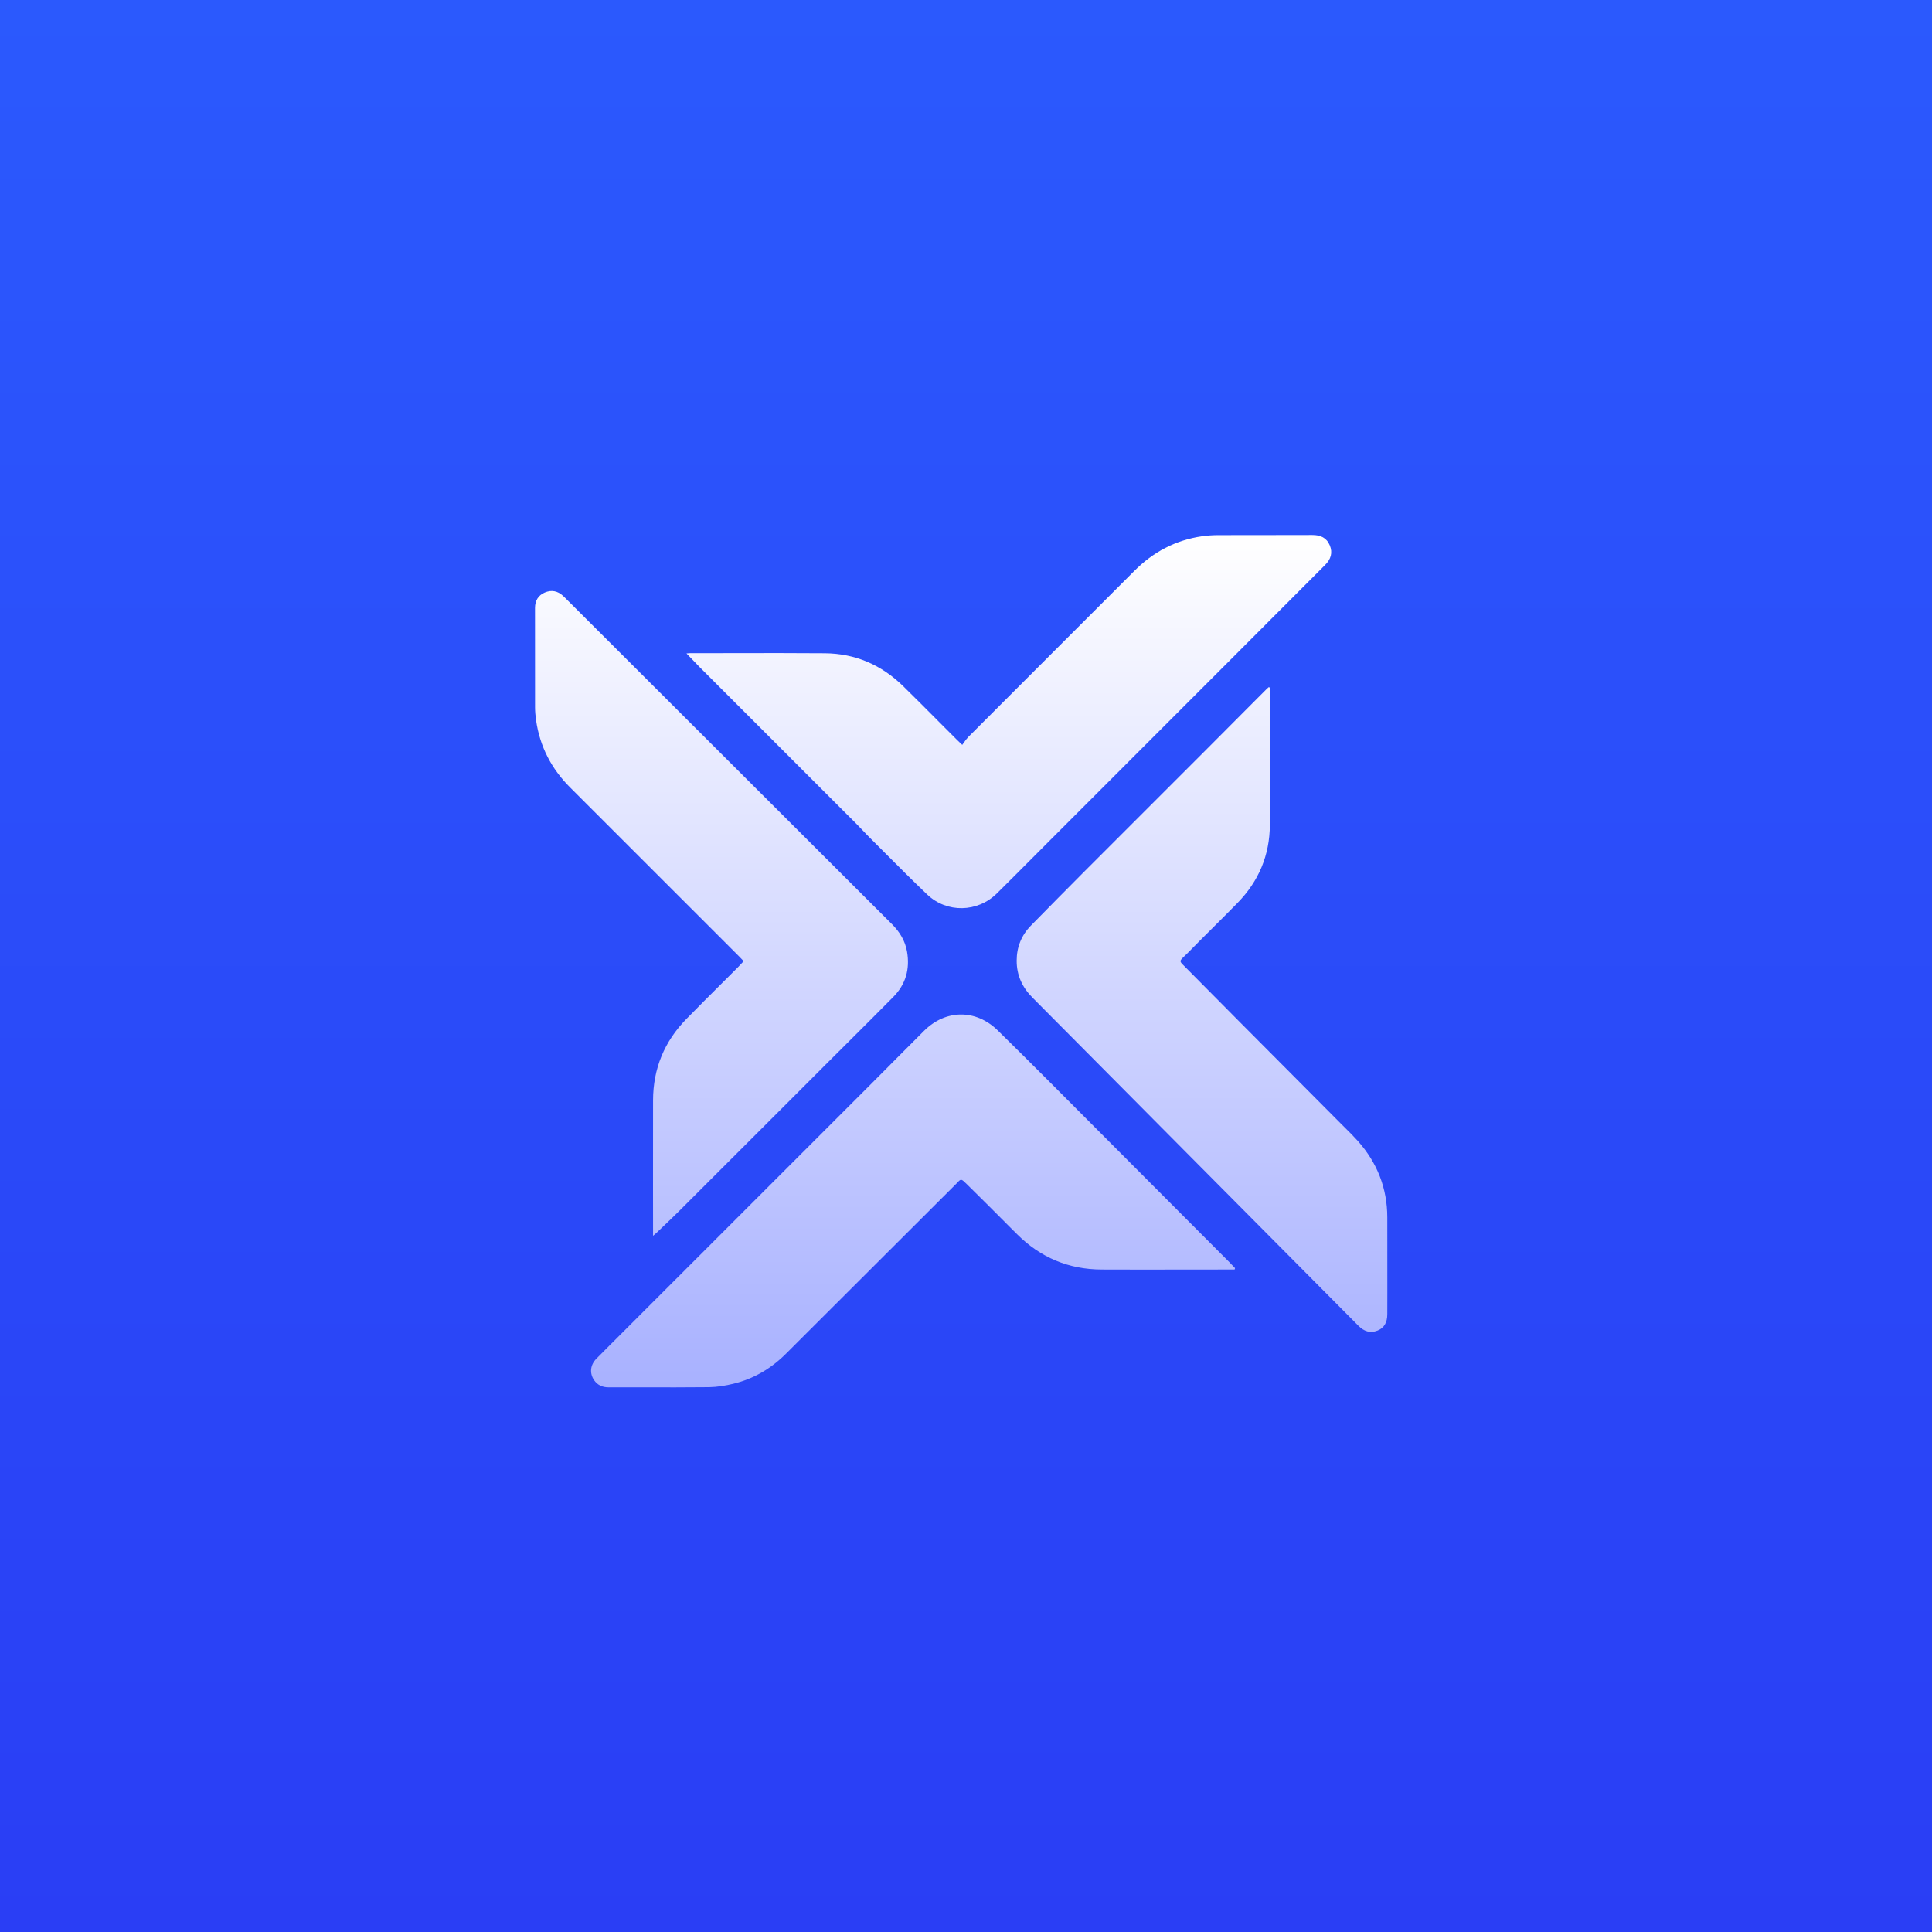
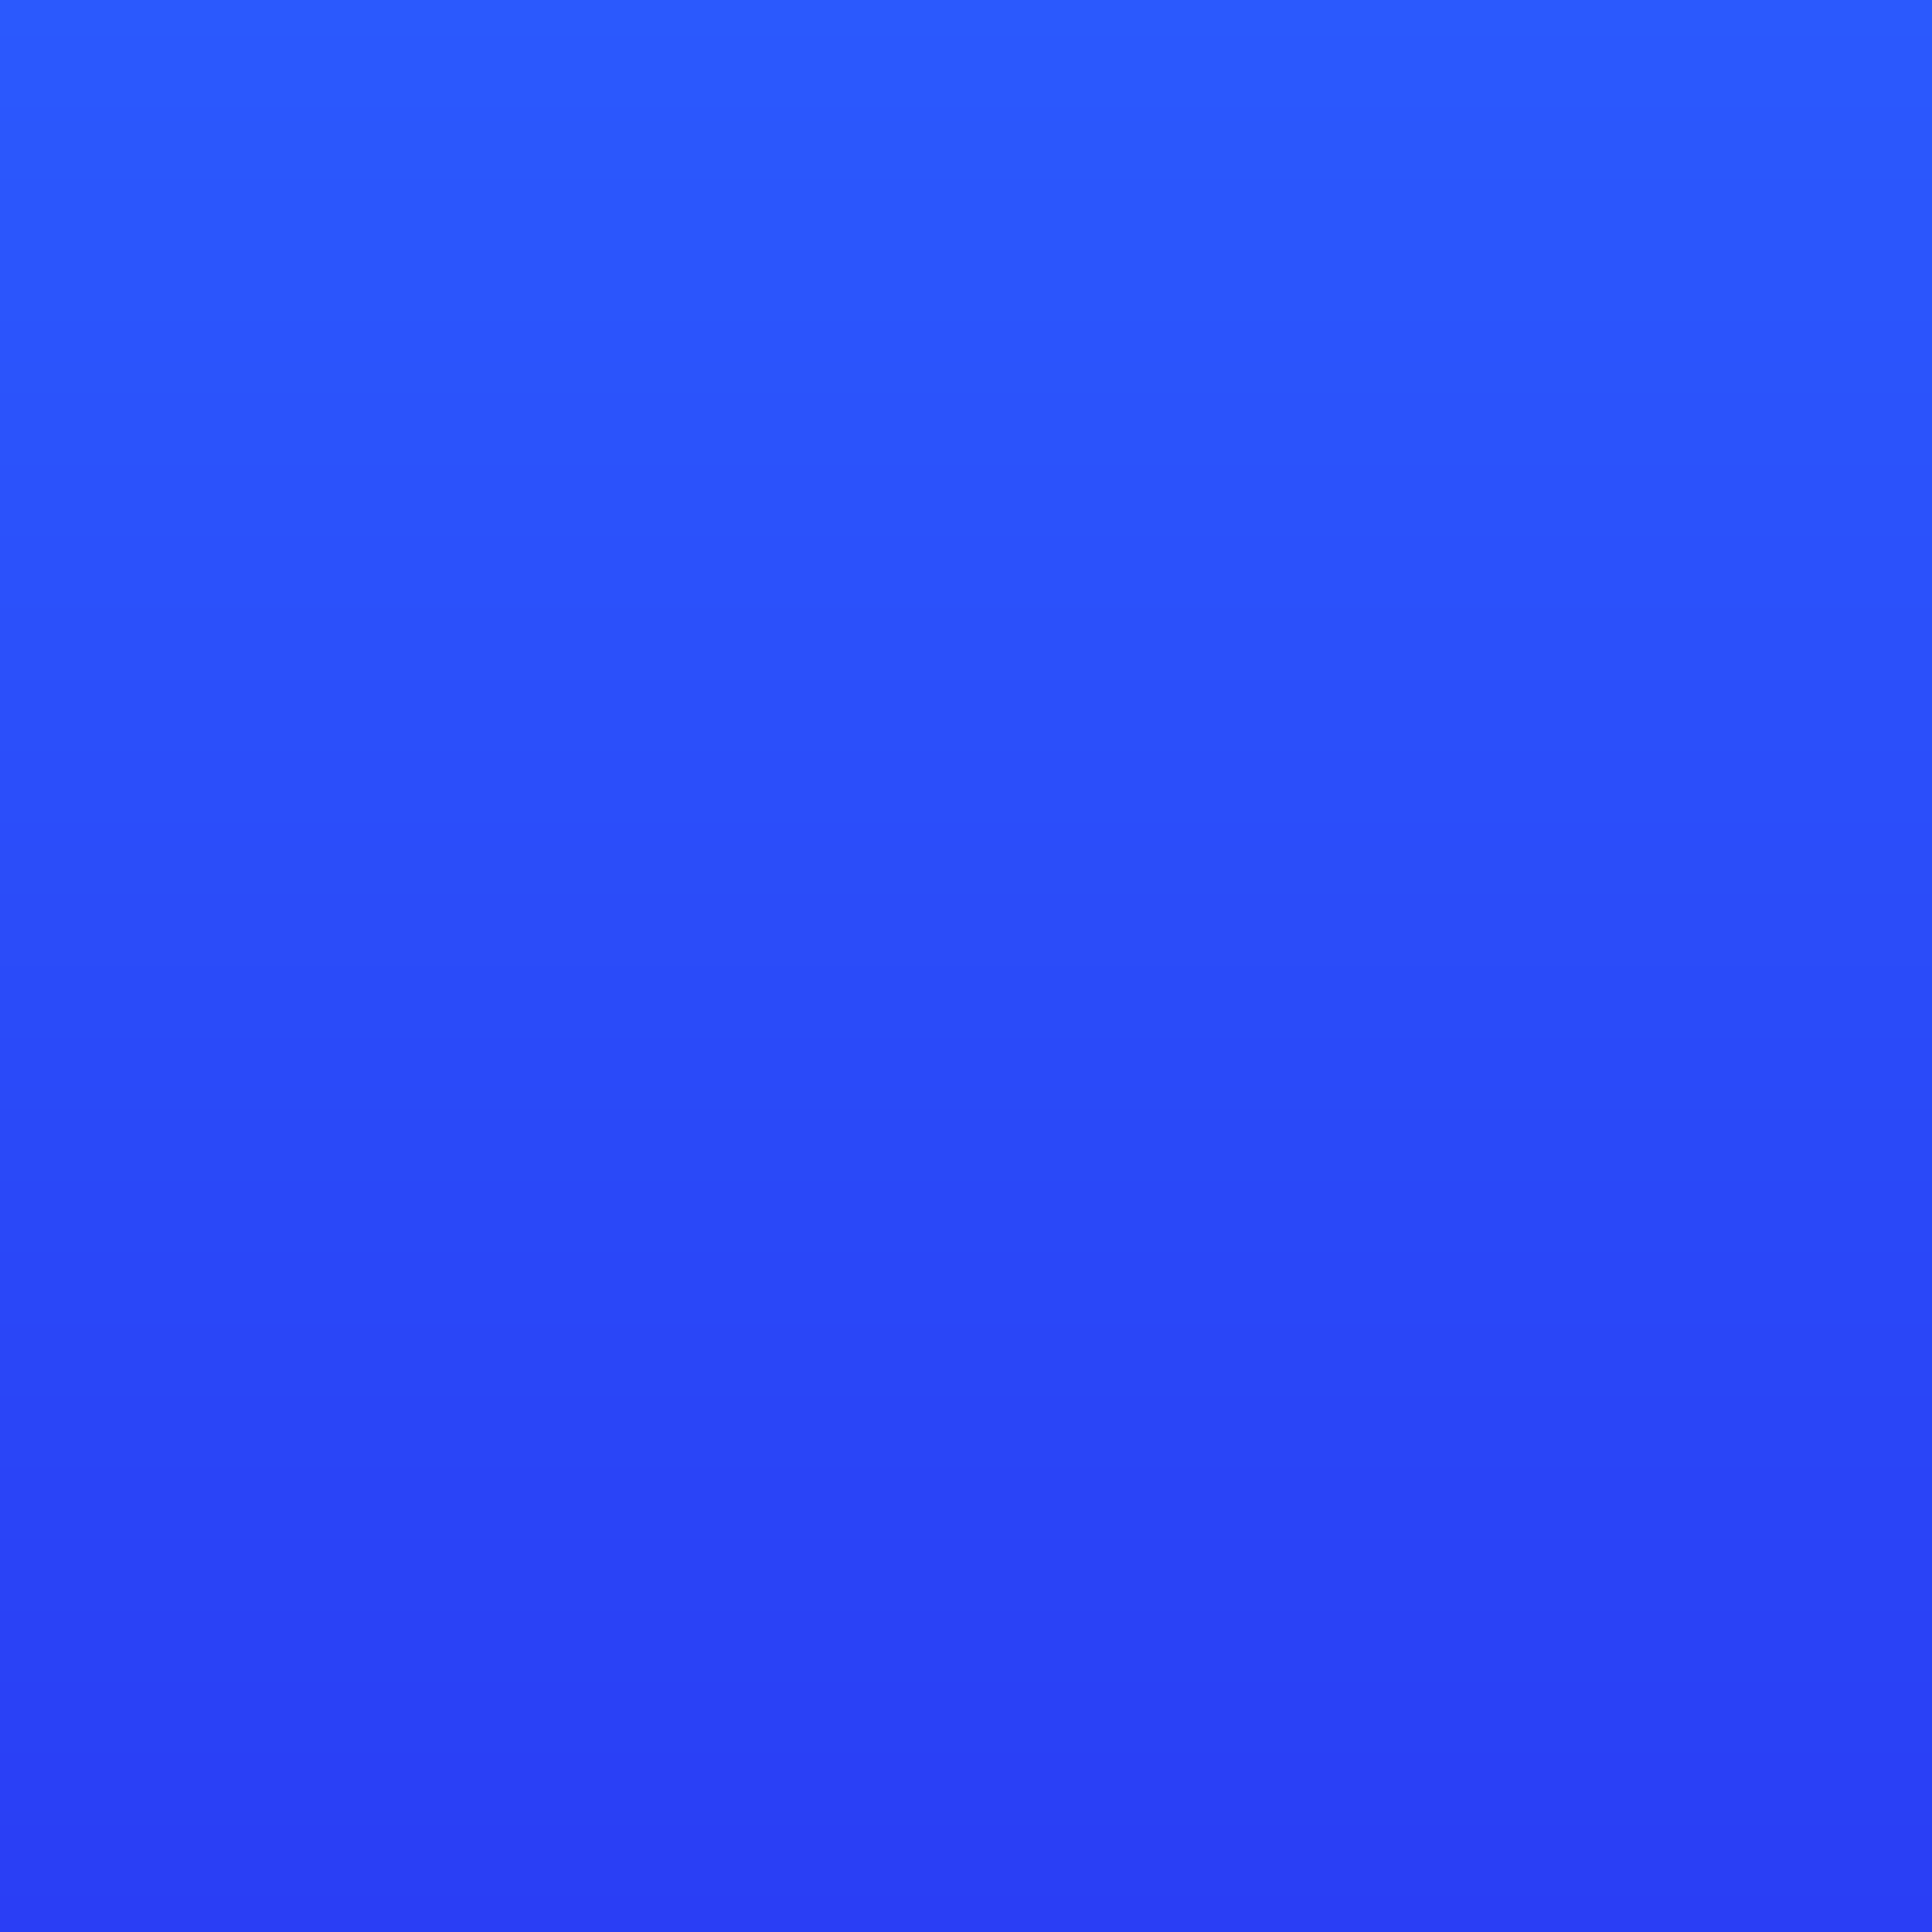
<svg xmlns="http://www.w3.org/2000/svg" width="48" height="48" viewBox="0 0 48 48" fill="none">
  <rect x="0" y="0" width="48" height="48" fill="#333333" stroke="none" />
  <rect width="48" height="48" fill="url(#paint0_linear_350_213)" />
-   <path fill-rule="evenodd" clip-rule="evenodd" d="M17.09 16.232L17.055 16.234L17.054 16.233C17.095 16.276 17.134 16.317 17.172 16.356C17.246 16.434 17.314 16.506 17.384 16.576C18.681 17.872 19.977 19.168 21.274 20.465C21.329 20.52 21.383 20.577 21.437 20.634C21.498 20.699 21.559 20.763 21.622 20.825C21.745 20.948 21.869 21.072 21.992 21.195L21.992 21.195C22.337 21.541 22.682 21.887 23.035 22.223C23.523 22.689 24.286 22.672 24.766 22.198C25.082 21.886 25.395 21.571 25.709 21.256C25.843 21.121 25.978 20.986 26.112 20.852L28.436 18.527L30.763 16.199C31.082 15.88 31.401 15.559 31.721 15.239L31.721 15.239L31.722 15.238L31.723 15.236L31.724 15.236C32.123 14.836 32.522 14.435 32.922 14.036C33.063 13.895 33.117 13.734 33.037 13.546C32.957 13.357 32.803 13.291 32.604 13.292C32.189 13.294 31.775 13.294 31.36 13.294C30.998 13.294 30.635 13.293 30.272 13.295C30.137 13.295 29.999 13.304 29.865 13.323C29.208 13.418 28.652 13.713 28.184 14.182C27.497 14.87 26.81 15.557 26.122 16.244L26.121 16.245L26.12 16.246C25.433 16.933 24.745 17.62 24.059 18.308C24.02 18.348 23.988 18.393 23.954 18.44L23.954 18.441L23.954 18.441C23.939 18.462 23.924 18.484 23.907 18.506L23.872 18.474L23.872 18.473C23.832 18.436 23.809 18.414 23.787 18.392C23.637 18.242 23.488 18.093 23.338 17.943C23.04 17.643 22.741 17.343 22.439 17.047C21.899 16.519 21.25 16.236 20.493 16.23C19.725 16.224 18.956 16.225 18.187 16.227C17.841 16.227 17.495 16.228 17.149 16.228C17.133 16.228 17.117 16.229 17.09 16.232ZM16.225 30.575V30.701H16.226C16.244 30.686 16.258 30.674 16.271 30.664L16.271 30.663L16.271 30.663L16.271 30.663C16.291 30.647 16.305 30.635 16.319 30.622C16.377 30.566 16.435 30.511 16.493 30.455L16.493 30.455L16.493 30.455C16.625 30.329 16.758 30.203 16.887 30.074C17.808 29.154 18.73 28.233 19.651 27.312L20.572 26.39C20.735 26.228 20.897 26.066 21.06 25.904C21.439 25.526 21.818 25.149 22.194 24.768C22.504 24.455 22.61 24.073 22.535 23.642C22.488 23.373 22.352 23.152 22.161 22.961C20.716 21.52 19.272 20.077 17.828 18.635L16.383 17.192L14.049 14.862L14.049 14.862C14.03 14.843 14.01 14.823 13.989 14.804C13.855 14.68 13.701 14.649 13.534 14.721C13.37 14.792 13.292 14.926 13.292 15.104C13.292 15.928 13.292 16.751 13.293 17.574C13.293 17.682 13.304 17.791 13.319 17.898C13.413 18.548 13.7 19.101 14.165 19.565C15.097 20.495 16.028 21.427 16.959 22.358L18.356 23.755C18.384 23.782 18.412 23.811 18.44 23.842L18.44 23.842L18.44 23.842L18.476 23.88L18.429 23.93L18.429 23.93C18.393 23.968 18.36 24.005 18.325 24.04C18.188 24.177 18.051 24.314 17.913 24.451C17.625 24.738 17.337 25.025 17.053 25.316C16.506 25.875 16.227 26.55 16.225 27.333C16.223 28.054 16.224 28.774 16.224 29.494V29.494V29.494L16.224 29.495C16.225 29.855 16.225 30.215 16.225 30.575ZM30.674 31.541H30.352C30.022 31.541 29.692 31.541 29.361 31.542L29.358 31.542H29.358C28.695 31.543 28.033 31.544 27.37 31.541C26.55 31.538 25.849 31.243 25.268 30.663L24.981 30.377L24.981 30.376C24.663 30.058 24.345 29.739 24.024 29.424C23.88 29.282 23.878 29.284 23.79 29.377C23.777 29.391 23.762 29.407 23.743 29.425C22.338 30.826 20.934 32.228 19.529 33.631C19.161 33.999 18.729 34.255 18.224 34.378C18.027 34.426 17.821 34.461 17.619 34.464C17.064 34.47 16.509 34.469 15.953 34.468H15.951C15.674 34.468 15.397 34.468 15.12 34.468C14.97 34.468 14.848 34.416 14.761 34.291C14.643 34.12 14.663 33.913 14.816 33.757C14.943 33.627 15.072 33.499 15.201 33.37L15.202 33.37C15.259 33.313 15.316 33.256 15.373 33.199L21.436 27.137C21.665 26.909 21.892 26.68 22.12 26.451L22.12 26.45C22.399 26.17 22.677 25.89 22.957 25.611C23.495 25.074 24.247 25.069 24.788 25.6C25.224 26.027 25.656 26.457 26.087 26.889C27.201 28.006 28.315 29.123 29.428 30.24L30.546 31.361C30.574 31.39 30.602 31.419 30.629 31.448C30.648 31.467 30.666 31.487 30.684 31.506C30.683 31.512 30.681 31.518 30.68 31.523L30.679 31.523C30.678 31.529 30.676 31.535 30.674 31.541ZM31.551 17.471V17.082H31.549C31.545 17.081 31.54 17.079 31.535 17.077C31.531 17.075 31.526 17.073 31.521 17.072C31.513 17.079 31.505 17.087 31.497 17.094C31.483 17.107 31.469 17.119 31.456 17.132C31.338 17.251 31.22 17.369 31.102 17.487C30.748 17.843 30.394 18.199 30.039 18.554C29.573 19.021 29.106 19.487 28.639 19.954C28.079 20.514 27.519 21.073 26.959 21.634C26.509 22.086 26.061 22.539 25.614 22.995C25.378 23.236 25.259 23.529 25.259 23.867C25.258 24.23 25.399 24.533 25.654 24.788C26.418 25.557 27.182 26.327 27.947 27.096C28.457 27.61 28.967 28.123 29.477 28.637C29.952 29.115 30.427 29.593 30.902 30.071C31.852 31.027 32.803 31.984 33.752 32.941C33.887 33.076 34.04 33.131 34.224 33.058C34.388 32.993 34.467 32.859 34.467 32.65C34.467 32.471 34.467 32.293 34.468 32.115C34.468 31.491 34.469 30.867 34.467 30.243C34.465 29.52 34.216 28.887 33.735 28.347C33.634 28.234 33.526 28.126 33.417 28.019C33.382 27.985 33.348 27.95 33.313 27.915C32.923 27.523 32.532 27.131 32.142 26.738C31.263 25.856 30.384 24.973 29.508 24.087C29.386 23.963 29.328 23.919 29.33 23.877C29.331 23.835 29.393 23.794 29.511 23.674C29.715 23.465 29.922 23.259 30.129 23.053C30.337 22.846 30.544 22.64 30.749 22.43C31.272 21.894 31.545 21.248 31.549 20.498C31.554 19.797 31.553 19.095 31.552 18.392C31.551 18.085 31.551 17.778 31.551 17.471Z" fill="url(#paint1_linear_350_213)" />
  <defs>
    <linearGradient id="paint0_linear_350_213" x1="24" y1="0" x2="24" y2="48" gradientUnits="userSpaceOnUse">
      <stop stop-color="#2B59FD" />
      <stop offset="1" stop-color="#2A3EF5" />
    </linearGradient>
    <linearGradient id="paint1_linear_350_213" x1="23.88" y1="13.292" x2="23.88" y2="34.469" gradientUnits="userSpaceOnUse">
      <stop stop-color="white" />
      <stop offset="1" stop-color="#A8B1FF" />
    </linearGradient>
  </defs>
</svg>